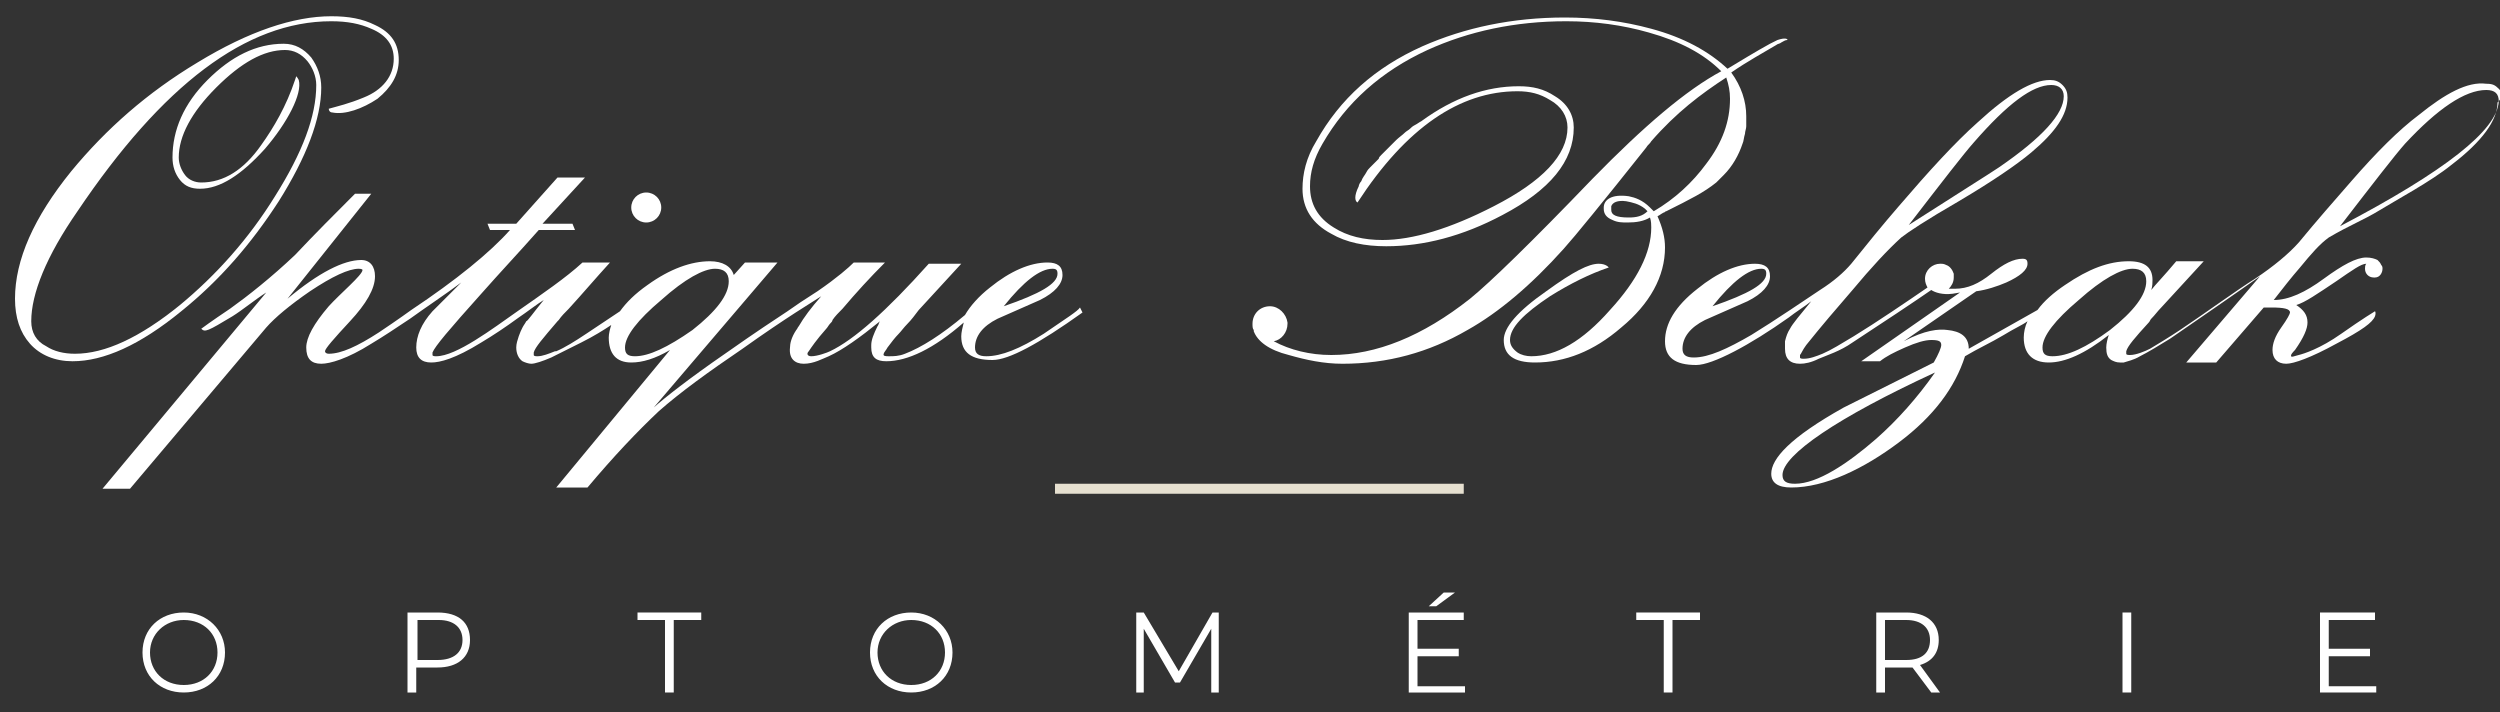
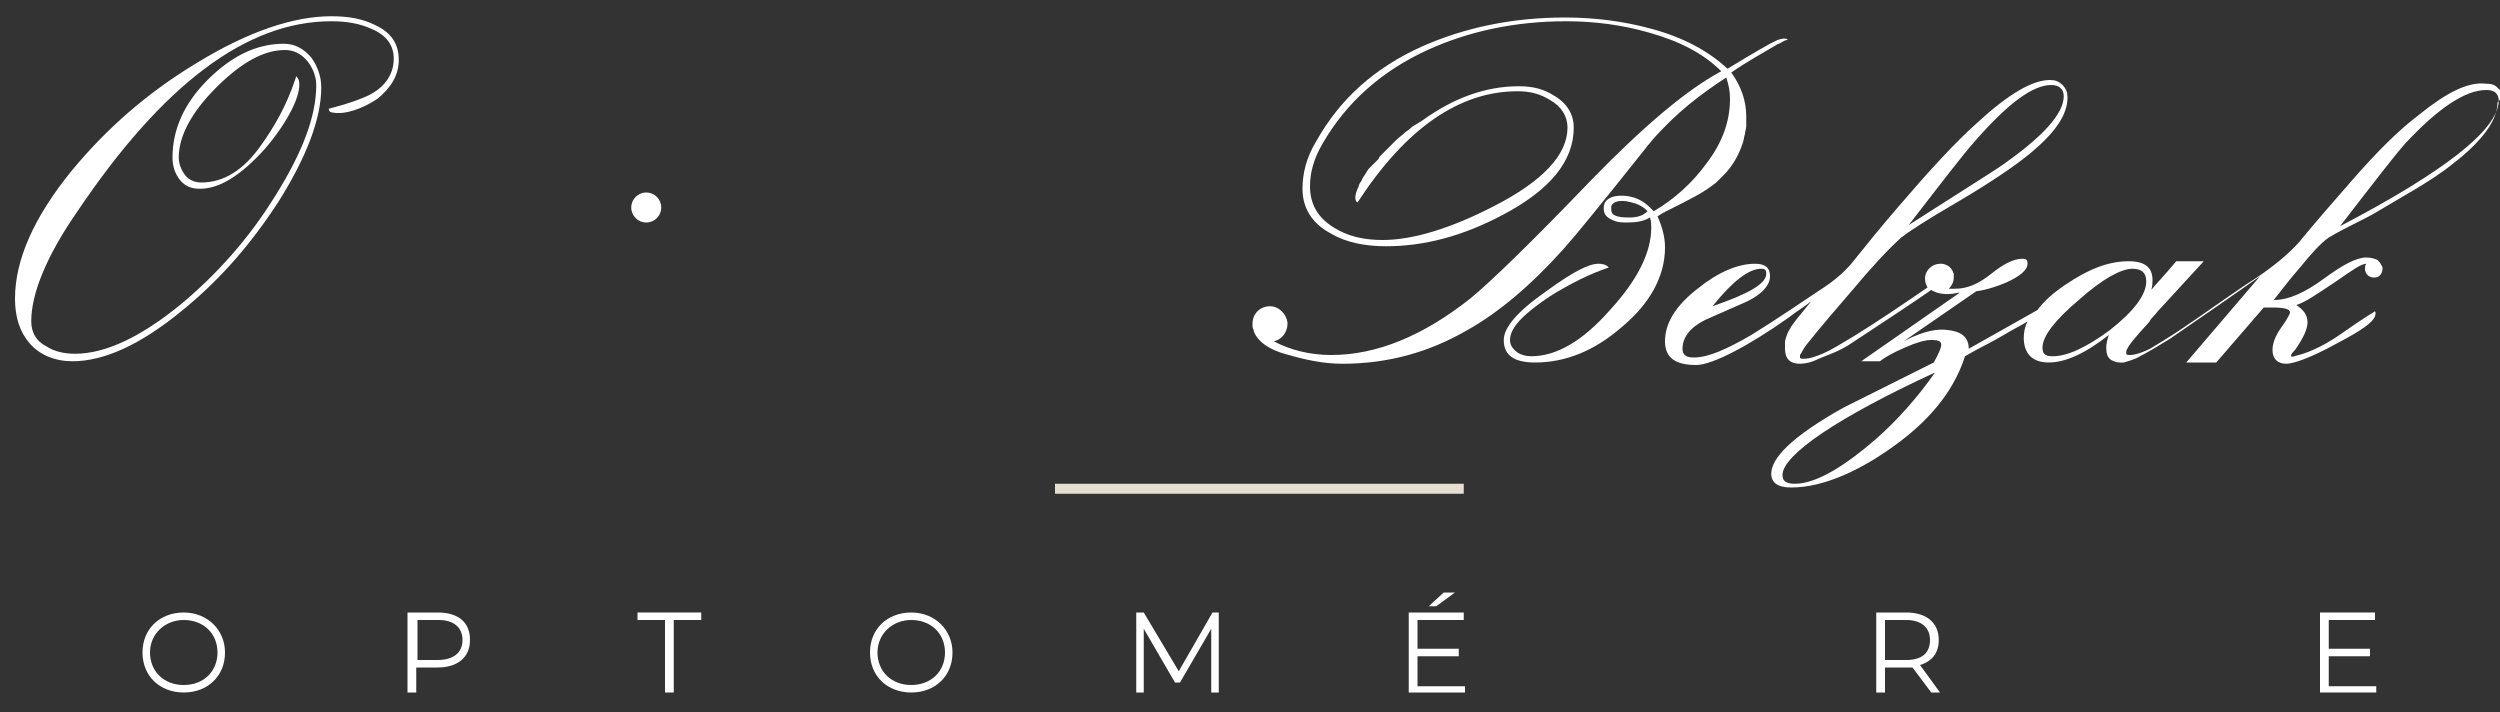
<svg xmlns="http://www.w3.org/2000/svg" version="1.1" id="Calque_1" x="0px" y="0px" viewBox="0 0 200 57" style="enable-background:new 0 0 200 57;" xml:space="preserve">
  <rect x="0" y="0" width="200" height="57" fill="#333333" stroke="none" />
  <style type="text/css">
	.st0{fill:#FFFFFF;}
	.st1{fill:#E6E0D0;}
</style>
  <g>
    <g>
      <g>
        <path class="st0" d="M22.3,16.1c2.2-3.5,3.4-6.6,3.4-9.1c0-0.9-0.3-1.7-0.8-2.4c-0.6-0.7-1.3-1.1-2.2-1.1c-2.2,0-4.2,1-6.1,2.9     c-1.9,1.9-2.8,4-2.8,6.2c0,0.7,0.2,1.3,0.6,1.8c0.4,0.5,0.9,0.7,1.6,0.7c1.6,0,3.3-1.1,5.2-3.2c1.8-2.1,3-4.4,2.7-5.5     c-0.1-0.2-0.2-0.3-0.2-0.3l-0.1,0.3c-0.7,2.1-1.7,3.8-2.7,5.2c-1.4,2-3,3-4.8,3c-0.5,0-1-0.2-1.3-0.6c-0.3-0.4-0.5-0.9-0.5-1.4     c0-1.7,1-3.6,3-5.6c2-2,3.8-3,5.5-3c0.7,0,1.3,0.3,1.8,0.9c0.4,0.5,0.7,1.2,0.7,1.9c0,2.5-1.1,5.4-3.3,8.9     c-2.1,3.4-4.7,6.3-7.6,8.7c-3.2,2.6-6,3.9-8.4,3.9c-0.9,0-1.7-0.2-2.3-0.6c-0.8-0.4-1.2-1.1-1.2-2c0-2.2,1.2-5.2,3.7-8.8     C13,6.8,19.7,1.7,26.5,1.7c1.3,0,2.3,0.2,3.2,0.6c1.2,0.5,1.8,1.3,1.8,2.4c0,1.4-0.9,2.5-2.4,3.1c-1.2,0.5-2.1,0.7-2.8,0.9     c0,0,0,0.3,0.3,0.3c1,0.2,2.4-0.3,3.6-1.1C31.3,7,31.9,6,31.9,4.8c0-1.3-0.6-2.2-1.9-2.8c-1-0.5-2.1-0.7-3.5-0.7     c-3,0-6.6,1.2-10.7,3.7c-4,2.4-7.3,5.3-10.1,8.7c-3,3.7-4.5,7.1-4.5,10.2c0,1.5,0.4,2.7,1.2,3.6c0.8,0.9,2,1.4,3.4,1.4     c2.5,0,5.4-1.3,8.7-4C17.6,22.4,20.1,19.5,22.3,16.1z" />
        <circle class="st0" cx="51.7" cy="16.6" r="1.2" />
-         <path class="st0" d="M83.5,26.7c-1.9,1.2-3.4,1.8-4.6,1.8c-0.6,0-0.9-0.2-0.9-0.7c0-0.9,0.6-1.7,1.8-2.3c1.1-0.5,2.3-1,3.4-1.5     c1.2-0.6,1.8-1.3,1.8-2c0-0.7-0.4-1-1.2-1c-1.4,0-3,0.7-4.6,2c-0.9,0.7-1.6,1.5-2,2.2c-1.9,1.6-3.5,2.6-4.8,3.1     c-0.5,0.2-0.9,0.2-1.3,0.2c-0.2,0-0.5,0-0.4-0.2c0-0.1,0.2-0.3,0.3-0.5c0.3-0.4,0.6-0.8,0.9-1.1c0.2-0.2,0.4-0.5,0.7-0.8     c0.3-0.3,0.6-0.7,0.9-1.1c1.1-1.2,2.3-2.5,3.4-3.7h-2.6c-3.4,3.8-6,6.1-7.9,7c-0.2,0.1-1,0.4-1.5,0.4c-0.3,0-0.4-0.2-0.2-0.4     c0.2-0.3,0.6-0.9,1.4-1.8c0.1-0.1,0.2-0.3,0.3-0.4c0.1-0.1,0.2-0.2,0.2-0.3c0.2-0.3,0.5-0.6,0.8-0.9c1.1-1.3,2.2-2.5,3.4-3.7     h-2.5c-0.4,0.4-1.3,1.2-2.9,2.3C64,24.2,64,24.2,63,24.9c-1.2,0.8-2.3,1.5-5,3.4c-2.9,2-4.8,3.5-5.7,4.3l9.9-11.6h-2.6L58.7,22     c-0.2-0.7-0.9-1.1-1.9-1.1c-1.5,0-3.2,0.6-5,1.9c-1,0.7-1.7,1.4-2.2,2.1c-0.3,0.2-1.2,0.8-2.7,1.8c-0.9,0.6-1.7,1.1-2.4,1.4     c0,0-0.1,0-0.1,0c-0.5,0.2-1,0.4-1.4,0.4c-0.1,0-0.3,0-0.3-0.1c0,0,0-0.1,0-0.2c0.1-0.4,0.7-1.1,1.9-2.5c0,0,0.1-0.1,0.1-0.1     c0.2-0.3,0.5-0.6,0.8-0.9c1.1-1.2,2.2-2.5,3.3-3.7h-2.2c-1.3,1.2-3.2,2.5-5.2,3.9c-2,1.4-4.9,3.6-6.5,3.6c-0.1,0-0.3,0-0.3-0.1     c0,0,0-0.1,0-0.2c0.2-0.5,1.3-1.8,3.9-4.7c1.5-1.7,3.1-3.4,4.6-5.1c2,0,2.9,0,2.9,0l-0.2-0.5h-2.4l3.4-3.7h-2.2l-3.3,3.7H39     l0.2,0.5h1.6c-1.6,1.8-4.3,4-7.9,6.4c0,0-1.1,0.8-2.6,1.8c-1.7,1.1-3,1.7-4,1.7c-0.2,0-0.3-0.1-0.3-0.2c0-0.2,0.7-1,2-2.4     c1.3-1.4,2-2.6,2-3.6c0-0.8-0.4-1.3-1.1-1.3c-1.4,0-3.4,1-5.9,3.1l6.7-8.4h-1.3c-1.6,1.6-3.2,3.2-4.8,4.9     c-1.9,1.8-3.8,3.3-5.2,4.3c-1.5,1-2.3,1.6-2.3,1.6c0.3,0.3,0.5,0.2,2.5-1c0.8-0.5,1.9-1.4,2.7-1.9L8.2,39.1h2.2l10.9-12.9     c0.7-0.8,1.9-1.8,3.5-2.9c1.8-1.2,3.1-1.8,3.9-1.8c0,0,0.3,0,0.3,0.1c0,0.4-1.8,1.9-2.7,2.9c-1.2,1.4-1.8,2.5-1.8,3.3     c0,0.9,0.4,1.3,1.2,1.3c0.7,0,2.1-0.4,4-1.6c1-0.6,1.9-1.2,3.1-2c1.1-0.8,2.9-2,4.1-2.9c-0.8,0.8-1.6,1.6-2.3,2.3     c-0.9,1-1.3,2-1.3,2.9c0,0.8,0.4,1.2,1.2,1.2c0.7,0,1.9-0.3,4-1.6c1-0.6,1.9-1.2,3-2c0.6-0.4,1.5-1.1,2-1.4     c-0.9,1.1-1.3,1.7-1.4,1.7c-0.1,0.2-0.2,0.3-0.3,0.5c-0.1,0.2-0.2,0.4-0.3,0.7c-0.1,0.3-0.2,0.6-0.2,0.9c0,0.5,0.2,0.9,0.5,1.1     c0.2,0.1,0.5,0.2,0.7,0.2c0.3,0,0.9-0.2,1.6-0.5c0.6-0.3,1.4-0.7,2.4-1.2c1-0.5,1.8-1,2.4-1.4c-0.1,0.3-0.2,0.7-0.2,1     c0,1.3,0.6,2,1.8,2c0.9,0,1.9-0.3,3.1-1l-9.1,11H47c2.1-2.5,4-4.5,5.7-6.1c1.7-1.5,3.9-3.1,6.7-5c3.5-2.5,5.7-3.8,6.3-4.2     c-0.8,0.9-1.4,1.7-1.8,2.4c-0.1,0.1-0.1,0.2-0.2,0.3c-0.4,0.6-0.5,1.1-0.5,1.4c-0.1,0.9,0.4,1.3,1.1,1.3c0.8,0,1.5-0.4,2-0.6     c1.1-0.5,2.5-1.5,4.1-2.8c-0.1,0.1-0.1,0.3-0.2,0.4v0c-0.3,0.6-0.5,1.1-0.5,1.5c0,0.1,0,0.2,0,0.2c0,0.8,0.4,1.1,1.2,1.1     c1.7,0,3.8-1,6.2-3.1c-0.1,0.4-0.2,0.8-0.2,1.1c0,1.3,0.8,1.9,2.5,1.9c1.3,0,3.7-1.3,7.2-3.8l-0.2-0.4     C86.2,24.9,85.4,25.4,83.5,26.7z M84.2,21.5c0.3,0,0.4,0.1,0.4,0.4c0,0.8-1.4,1.6-4.3,2.6C81.9,22.5,83.2,21.5,84.2,21.5z      M50.8,28.5c-0.6,0-0.8-0.2-0.8-0.7c0-0.9,1-2.2,2.9-3.8c1.9-1.7,3.4-2.5,4.3-2.5c0.7,0,1.1,0.3,1.1,1c0,1.1-1,2.4-2.9,3.9     C53.4,27.8,51.9,28.5,50.8,28.5z" />
        <path class="st0" d="M142.2,3.2c-0.2,0.1-0.4,0.2-0.6,0.3c-1.1,0.6-2.4,1.4-3.4,2c-1.5-1.4-3.5-2.5-6.1-3.2     c-2.2-0.6-4.5-0.9-6.9-0.9c-4.2,0-8,0.8-11.4,2.3c-3.8,1.7-6.6,4.2-8.5,7.6c-0.8,1.3-1.1,2.6-1.1,3.8c0,1.6,0.8,2.8,2.3,3.6     c1.2,0.7,2.7,1,4.4,1c3,0,6.1-0.8,9.3-2.5c3.8-2,5.7-4.3,5.7-7c0-1-0.5-1.9-1.5-2.5c-0.9-0.6-1.8-0.8-2.9-0.8     c-2.6,0-5.2,0.9-7.8,2.8c-0.2,0.1-0.3,0.2-0.5,0.3c-0.2,0.1-0.3,0.2-0.4,0.3c0,0,0,0,0,0c-0.1,0.1-0.3,0.2-0.4,0.3     c-0.2,0.2-0.5,0.4-0.7,0.6c-0.1,0.1-0.1,0.1-0.2,0.2c-0.1,0.1-0.2,0.2-0.3,0.3c-0.1,0.1-0.2,0.2-0.4,0.4     c-0.1,0.1-0.2,0.2-0.3,0.3c-0.1,0.1-0.2,0.2-0.2,0.3c0,0,0,0-0.1,0.1c-0.1,0.1-0.2,0.2-0.3,0.3c-0.1,0.1-0.2,0.2-0.3,0.3     c-0.1,0.1-0.2,0.2-0.3,0.4c-0.1,0.2-0.3,0.4-0.4,0.7c-0.1,0.1-0.2,0.3-0.2,0.4c-0.4,0.8-0.3,1.2-0.1,1.3l0,0     c3.9-6,8.2-8.9,12.8-8.9c1,0,1.8,0.2,2.6,0.7c0.9,0.5,1.4,1.3,1.4,2.2c0,2.2-2,4.3-5.9,6.3c-3.5,1.8-6.5,2.7-8.9,2.7     c-1.5,0-2.8-0.3-3.9-1c-1.3-0.8-1.9-1.9-1.9-3.3c0-1.1,0.3-2.2,1-3.4c1.9-3.3,4.7-5.8,8.4-7.5c3.3-1.5,7-2.3,11.1-2.3     c2.3,0,4.5,0.3,6.6,0.9c2.5,0.7,4.4,1.7,5.8,3.1c-2.8,1.5-6.2,4.4-10.3,8.6c-4.9,5.1-8.2,8.3-9.8,9.6c-3.8,3-7.5,4.5-11.1,4.5     c-1.7,0-3.3-0.4-4.6-1.1c0.6-0.1,1.1-0.7,1.1-1.4c0,0,0-0.1,0-0.1c-0.1-0.7-0.7-1.3-1.4-1.3c-0.8,0-1.4,0.6-1.4,1.4c0,0,0,0,0,0     c0,0.2,0,0.4,0.1,0.5c0,0,0,0,0,0.1c0.3,0.8,1.2,1.5,2.8,1.9c1.4,0.4,2.8,0.7,4.3,0.7c3.6,0,6.9-0.9,10-2.7     c2.5-1.4,5.1-3.6,7.7-6.5c0.9-1,3.1-3.7,6.6-8.1c0.1-0.2,0.3-0.3,0.4-0.5c2-2.3,4-3.8,6-5.1c0.2,0.6,0.3,1.1,0.3,1.7     c0,1.8-0.6,3.5-1.9,5.2c-1.1,1.5-2.5,2.8-4.2,3.8c0,0-0.1-0.1-0.1-0.1c0,0,0,0-0.1-0.1c0,0,0,0-0.1-0.1c-0.6-0.6-1.2-0.8-1.7-0.9     c-1.4-0.2-2,0.3-2,0.9c0,0,0,0.1,0,0.1c0,0.4,0.2,0.7,0.7,0.9c0.4,0.2,0.8,0.2,1.2,0.2c0.7,0,1.3-0.1,1.8-0.4     c0.1,0.3,0.1,0.6,0.1,0.8c0,2-1.1,4.2-3.3,6.6c-2.2,2.5-4.3,3.7-6.3,3.7c-0.4,0-0.8-0.1-1.1-0.3c-0.4-0.3-0.6-0.6-0.6-1     c0-1,1.1-2.1,3.2-3.5c1.6-1,3.2-1.8,4.7-2.3c0,0-0.2-0.3-0.8-0.3c-0.8,0-2,0.6-4.2,2.2c-2.3,1.6-3.4,2.9-3.4,3.9     c0,1.2,0.8,1.8,2.5,1.8c2.4,0,4.7-0.9,6.9-2.8c2.3-1.9,3.5-4.1,3.5-6.4c0-0.8-0.2-1.6-0.6-2.5c0.2-0.1,0.3-0.2,0.5-0.3     c0.1,0,0.1-0.1,0.2-0.1c2-1,3-1.5,4-2.3c0,0,0.1-0.1,0.1-0.1s0.1-0.1,0.1-0.1c0.1-0.1,0.2-0.2,0.2-0.2c0.1-0.1,0.1-0.1,0.2-0.2     c0.7-0.7,1.2-1.6,1.5-2.5c0.1-0.2,0.1-0.5,0.2-0.8c0-0.2,0.1-0.4,0.1-0.6c0-0.1,0-0.2,0-0.4c0-0.1,0-0.3,0-0.4     c0-1.2-0.4-2.4-1.2-3.5c1.3-0.9,2.6-1.6,3.6-2.2c0.1-0.1,0.3-0.1,0.4-0.2c0.2-0.1,0.3-0.2,0.5-0.2C143,3.1,142.8,3,142.2,3.2z      M130.3,17.4c-1,0-1.4-0.2-1.4-0.6c0,0,0,0,0-0.1c0,0,0,0,0-0.1c0,0,0,0,0-0.1c0.1-0.3,0.5-0.5,1.2-0.4c0.5,0.1,1,0.2,1.5,0.6     c0,0,0.1,0.1,0.1,0.1c0,0,0.1,0.1,0.1,0.1C131.4,17.3,130.9,17.4,130.3,17.4z" />
        <path class="st0" d="M199.9,7.1c-0.3-0.3-0.5-0.4-1-0.4c-1.5-0.2-3.3,0.8-5.4,2.5c-1.6,1.2-3.4,3-5.4,5.3     c-1.4,1.6-2.8,3.2-4.2,4.9c-0.8,0.9-2,1.9-3.5,2.9c-1.3,0.8-4.2,2.9-6,4.1c-0.9,0.6-1.9,1.2-2.4,1.5c-0.4,0.2-1.1,0.5-1.6,0.5     c-0.1,0-0.3,0-0.3-0.1c0,0,0-0.1,0-0.2c0.1-0.4,0.7-1.1,1.8-2.3c0.1-0.1,0.1-0.2,0.2-0.3c0.3-0.3,0.5-0.6,0.8-0.9     c1.1-1.2,2.3-2.5,3.4-3.7h-2.2c-1,1.2-1.7,1.9-2,2.3c0.1-0.3,0.1-0.6,0.1-0.8c0-1-0.6-1.5-1.9-1.5c-1.6,0-3.2,0.6-5.1,1.9     c-0.9,0.6-1.7,1.3-2.2,2l0,0l-5.5,3.1c0-1-0.7-1.4-1.7-1.5c-0.7-0.1-1.8,0-3.5,0.9l5.8-4c0.8-0.1,1.7-0.4,2.4-0.7     c1.1-0.5,1.7-1,1.7-1.5c0-0.3-0.1-0.4-0.4-0.4c-0.7,0-1.5,0.4-2.5,1.2c-1,0.8-1.9,1.2-2.9,1.2c-0.2,0-0.3,0-0.5,0     c0.2-0.2,0.4-0.5,0.4-0.9c0-0.1,0-0.2,0-0.3c0,0,0,0,0,0c-0.1-0.3-0.3-0.6-0.6-0.7c-0.2-0.1-0.3-0.1-0.5-0.1     c-0.6,0-1.2,0.5-1.2,1.2c0,0.3,0.1,0.5,0.2,0.7c-1.6,1.1-4.1,2.8-5.9,3.9c-1,0.6-1.8,1.1-2.5,1.4c-0.5,0.2-1,0.4-1.5,0.4     c-0.1,0-0.3,0-0.3-0.1c0,0,0-0.1,0-0.2c0.1-0.1,0.2-0.4,0.5-0.8c1.2-1.5,2.4-2.9,3.7-4.4c1.5-1.8,2.8-3.2,3.9-4.2     c0.5-0.4,2-1.4,4.6-2.9c2.7-1.6,4.6-2.9,5.8-3.9c1.9-1.6,2.9-3,2.9-4.4c0-0.4-0.1-0.7-0.4-1c-0.3-0.3-0.6-0.4-1-0.4     c-1.4,0-3.3,1.1-5.8,3.4c-1.8,1.6-3.9,3.9-6.3,6.7c-1.3,1.5-2.6,3.1-3.8,4.6c-0.6,0.7-1.4,1.4-2.5,2.1c-0.9,0.6-3.7,2.5-5.5,3.6     c-1.9,1.1-3.4,1.8-4.6,1.8c-0.6,0-0.9-0.2-0.9-0.7c0-0.9,0.6-1.7,1.8-2.3c1.1-0.5,2.3-1,3.4-1.5c1.2-0.6,1.8-1.3,1.8-2     c0-0.7-0.4-1-1.2-1c-1.4,0-3,0.7-4.6,2c-1.8,1.4-2.6,2.8-2.6,4.2c0,1.3,0.8,1.9,2.5,1.9c1.3,0,4.3-1.6,7.4-3.8     c0.5-0.4,1.3-0.9,1.8-1.3c-0.9,1.1-1.5,1.8-1.7,2.2c-0.2,0.3-0.3,0.6-0.4,1c0,0,0,0.1,0,0.1c0,0,0,0,0,0l0,0.1c0,0.1,0,0.2,0,0.4     c0,0.8,0.4,1.2,1.2,1.2c0.4,0,0.9-0.1,1.5-0.4c0.7-0.3,1.7-0.6,2.7-1.3c2-1.3,5.3-3.5,6.3-4.2c0.3,0.2,0.9,0.4,1.7,0.3l0.6-0.1     l-7.9,5.5h1.5c0.5-0.4,1.1-0.7,2-1.1c0.9-0.4,1.6-0.6,2.1-0.6c0.6,0,0.8,0.1,0.8,0.4c0,0.2-0.2,0.7-0.6,1.4     c-2.4,1.2-4.8,2.4-7.2,3.6c-4.3,2.4-5.8,4.1-5.8,5.3c0,0.7,0.5,1.1,1.6,1.1c2.7,0,5.8-1.5,8.6-3.6c2.8-2.1,4.5-4.4,5.3-6.9     c1-0.6,2.1-1.1,3.1-1.7c0.8-0.5,1.5-0.8,1.9-1.1c-0.2,0.4-0.3,0.9-0.3,1.3c0,1.3,0.7,2,2,2c1.3,0,2.9-0.7,4.8-2.2c0,0,0,0,0,0     c-0.1,0.3-0.2,0.7-0.2,1c0,0.5,0.1,0.8,0.4,1c0,0,0,0,0,0c0.2,0.1,0.4,0.2,0.7,0.2c0.1,0,0.2,0,0.3,0c0.3-0.1,0.8-0.2,1.3-0.5     c0.6-0.3,1.6-0.9,2.4-1.4c1.9-1.3,5.8-4,7.2-5l-5.9,6.9l2.4,0l3.8-4.4l0.6,0c1,0,1.5,0.1,1.5,0.4c0,0.1-0.2,0.5-0.7,1.2     c-0.5,0.7-0.7,1.3-0.7,1.8c0,0.7,0.4,1.1,1.1,1.1c0.6,0,2-0.5,4-1.6c2.1-1.1,2.9-1.7,3.1-2.2c0.1-0.3,0-0.4,0-0.4s-1,0.6-2.7,1.8     s-3,1.6-3.4,1.7c-0.4,0.1-0.6,0.2-0.6,0.1c-0.1-0.1,0.2-0.4,0.3-0.5c0.7-1,1-1.7,1-2.2c0-0.6-0.3-1-0.9-1.4     c0.7-0.2,1.7-0.9,3.2-1.9c1.3-0.9,2-1.4,2.4-1.4c-0.1,0.1-0.1,0.3-0.1,0.4c0,0.4,0.3,0.7,0.7,0.7c0,0,0.1,0,0.1,0     c0.4,0,0.6-0.4,0.6-0.7c0-0.1,0-0.2-0.1-0.3c-0.1-0.2-0.1-0.2-0.3-0.4c-0.2-0.1-0.5-0.2-0.9-0.2c-0.8,0-1.9,0.6-3.4,1.7     c-1.5,1.1-2.8,1.7-4,1.7c0.7-0.9,1.4-1.8,2.1-2.6c0.9-1.1,1.6-1.9,2.3-2.4c1.7-1,2.8-1.4,4.1-2.2s4.1-2.3,5.7-3.6     c2.5-1.9,3.7-3.6,3.7-5C200.3,7.7,200.2,7.4,199.9,7.1z M157.9,11.4c2.7-3.1,4.7-4.6,6.2-4.6c0.6,0,1,0.3,1,0.9     c0,1.4-1.7,3.3-5.2,5.7c-0.9,0.6-3.3,2.1-7.2,4.6C155.4,14.5,157.1,12.3,157.9,11.4z M140.9,21.5c0.3,0,0.4,0.1,0.4,0.4     c0,0.8-1.4,1.6-4.3,2.6C138.6,22.5,139.9,21.5,140.9,21.5z M150.1,35.1c-2.3,2-4.7,3.6-6.5,3.6c-0.7,0-1-0.2-1-0.7     c0-1.6,4.4-4.6,12.2-8.2C153.4,31.8,151.8,33.6,150.1,35.1z M168.8,26.4c-1.9,1.4-3.4,2.1-4.6,2.1c-0.6,0-0.8-0.2-0.8-0.7     c0-0.9,1-2.2,2.9-3.8c1.9-1.7,3.4-2.5,4.3-2.5c0.7,0,1.1,0.3,1.1,1C171.7,23.6,170.7,24.9,168.8,26.4z M187.2,18.1     c2.7-3.5,4.4-5.7,5.2-6.6c2.6-2.8,4.8-4.3,6.5-4.3c0.7,0,1,0.3,1,0.9C199.8,10.4,195.6,13.7,187.2,18.1z" />
      </g>
      <g>
        <path class="st0" d="M11.4,52.2c0-1.9,1.4-3.2,3.3-3.2c1.9,0,3.3,1.4,3.3,3.2c0,1.9-1.4,3.2-3.3,3.2     C12.8,55.4,11.4,54.1,11.4,52.2z M17.4,52.2c0-1.5-1.1-2.6-2.7-2.6c-1.5,0-2.7,1.1-2.7,2.6c0,1.5,1.1,2.6,2.7,2.6     C16.3,54.8,17.4,53.7,17.4,52.2z" />
        <path class="st0" d="M37.6,51.2c0,1.4-1,2.2-2.6,2.2h-1.7v2h-0.7V49H35C36.7,49,37.6,49.8,37.6,51.2z M37,51.2     c0-1-0.7-1.6-1.9-1.6h-1.7v3.2H35C36.3,52.8,37,52.2,37,51.2z" />
        <path class="st0" d="M53.2,49.6H51V49h5.1v0.6h-2.2v5.8h-0.7V49.6z" />
        <path class="st0" d="M69.6,52.2c0-1.9,1.4-3.2,3.3-3.2c1.9,0,3.3,1.4,3.3,3.2c0,1.9-1.4,3.2-3.3,3.2C71,55.4,69.6,54.1,69.6,52.2     z M75.6,52.2c0-1.5-1.1-2.6-2.7-2.6c-1.5,0-2.7,1.1-2.7,2.6c0,1.5,1.1,2.6,2.7,2.6C74.5,54.8,75.6,53.7,75.6,52.2z" />
        <path class="st0" d="M97.5,49v6.4h-0.6v-5.1l-2.5,4.3H94l-2.5-4.3v5.1h-0.6V49h0.6l2.8,4.7L97,49H97.5z" />
        <path class="st0" d="M117.2,54.8v0.6h-4.5V49h4.4v0.6h-3.7v2.3h3.3v0.6h-3.3v2.4H117.2z M114.9,48.5h-0.6l1.2-1.1h0.9L114.9,48.5     z" />
-         <path class="st0" d="M133.1,49.6h-2.2V49h5.1v0.6h-2.2v5.8h-0.7V49.6z" />
        <path class="st0" d="M154.5,55.4l-1.5-2c-0.2,0-0.3,0-0.5,0h-1.7v2h-0.7V49h2.4c1.6,0,2.6,0.8,2.6,2.2c0,1-0.5,1.7-1.5,2l1.6,2.2     H154.5z M154.4,51.2c0-1-0.7-1.6-1.9-1.6h-1.7v3.2h1.7C153.8,52.8,154.4,52.2,154.4,51.2z" />
-         <path class="st0" d="M169.8,49h0.7v6.4h-0.7V49z" />
        <path class="st0" d="M190.1,54.8v0.6h-4.5V49h4.4v0.6h-3.7v2.3h3.3v0.6h-3.3v2.4H190.1z" />
      </g>
    </g>
    <g>
      <rect x="84.4" y="38.7" class="st1" width="32.7" height="0.8" />
    </g>
  </g>
</svg>